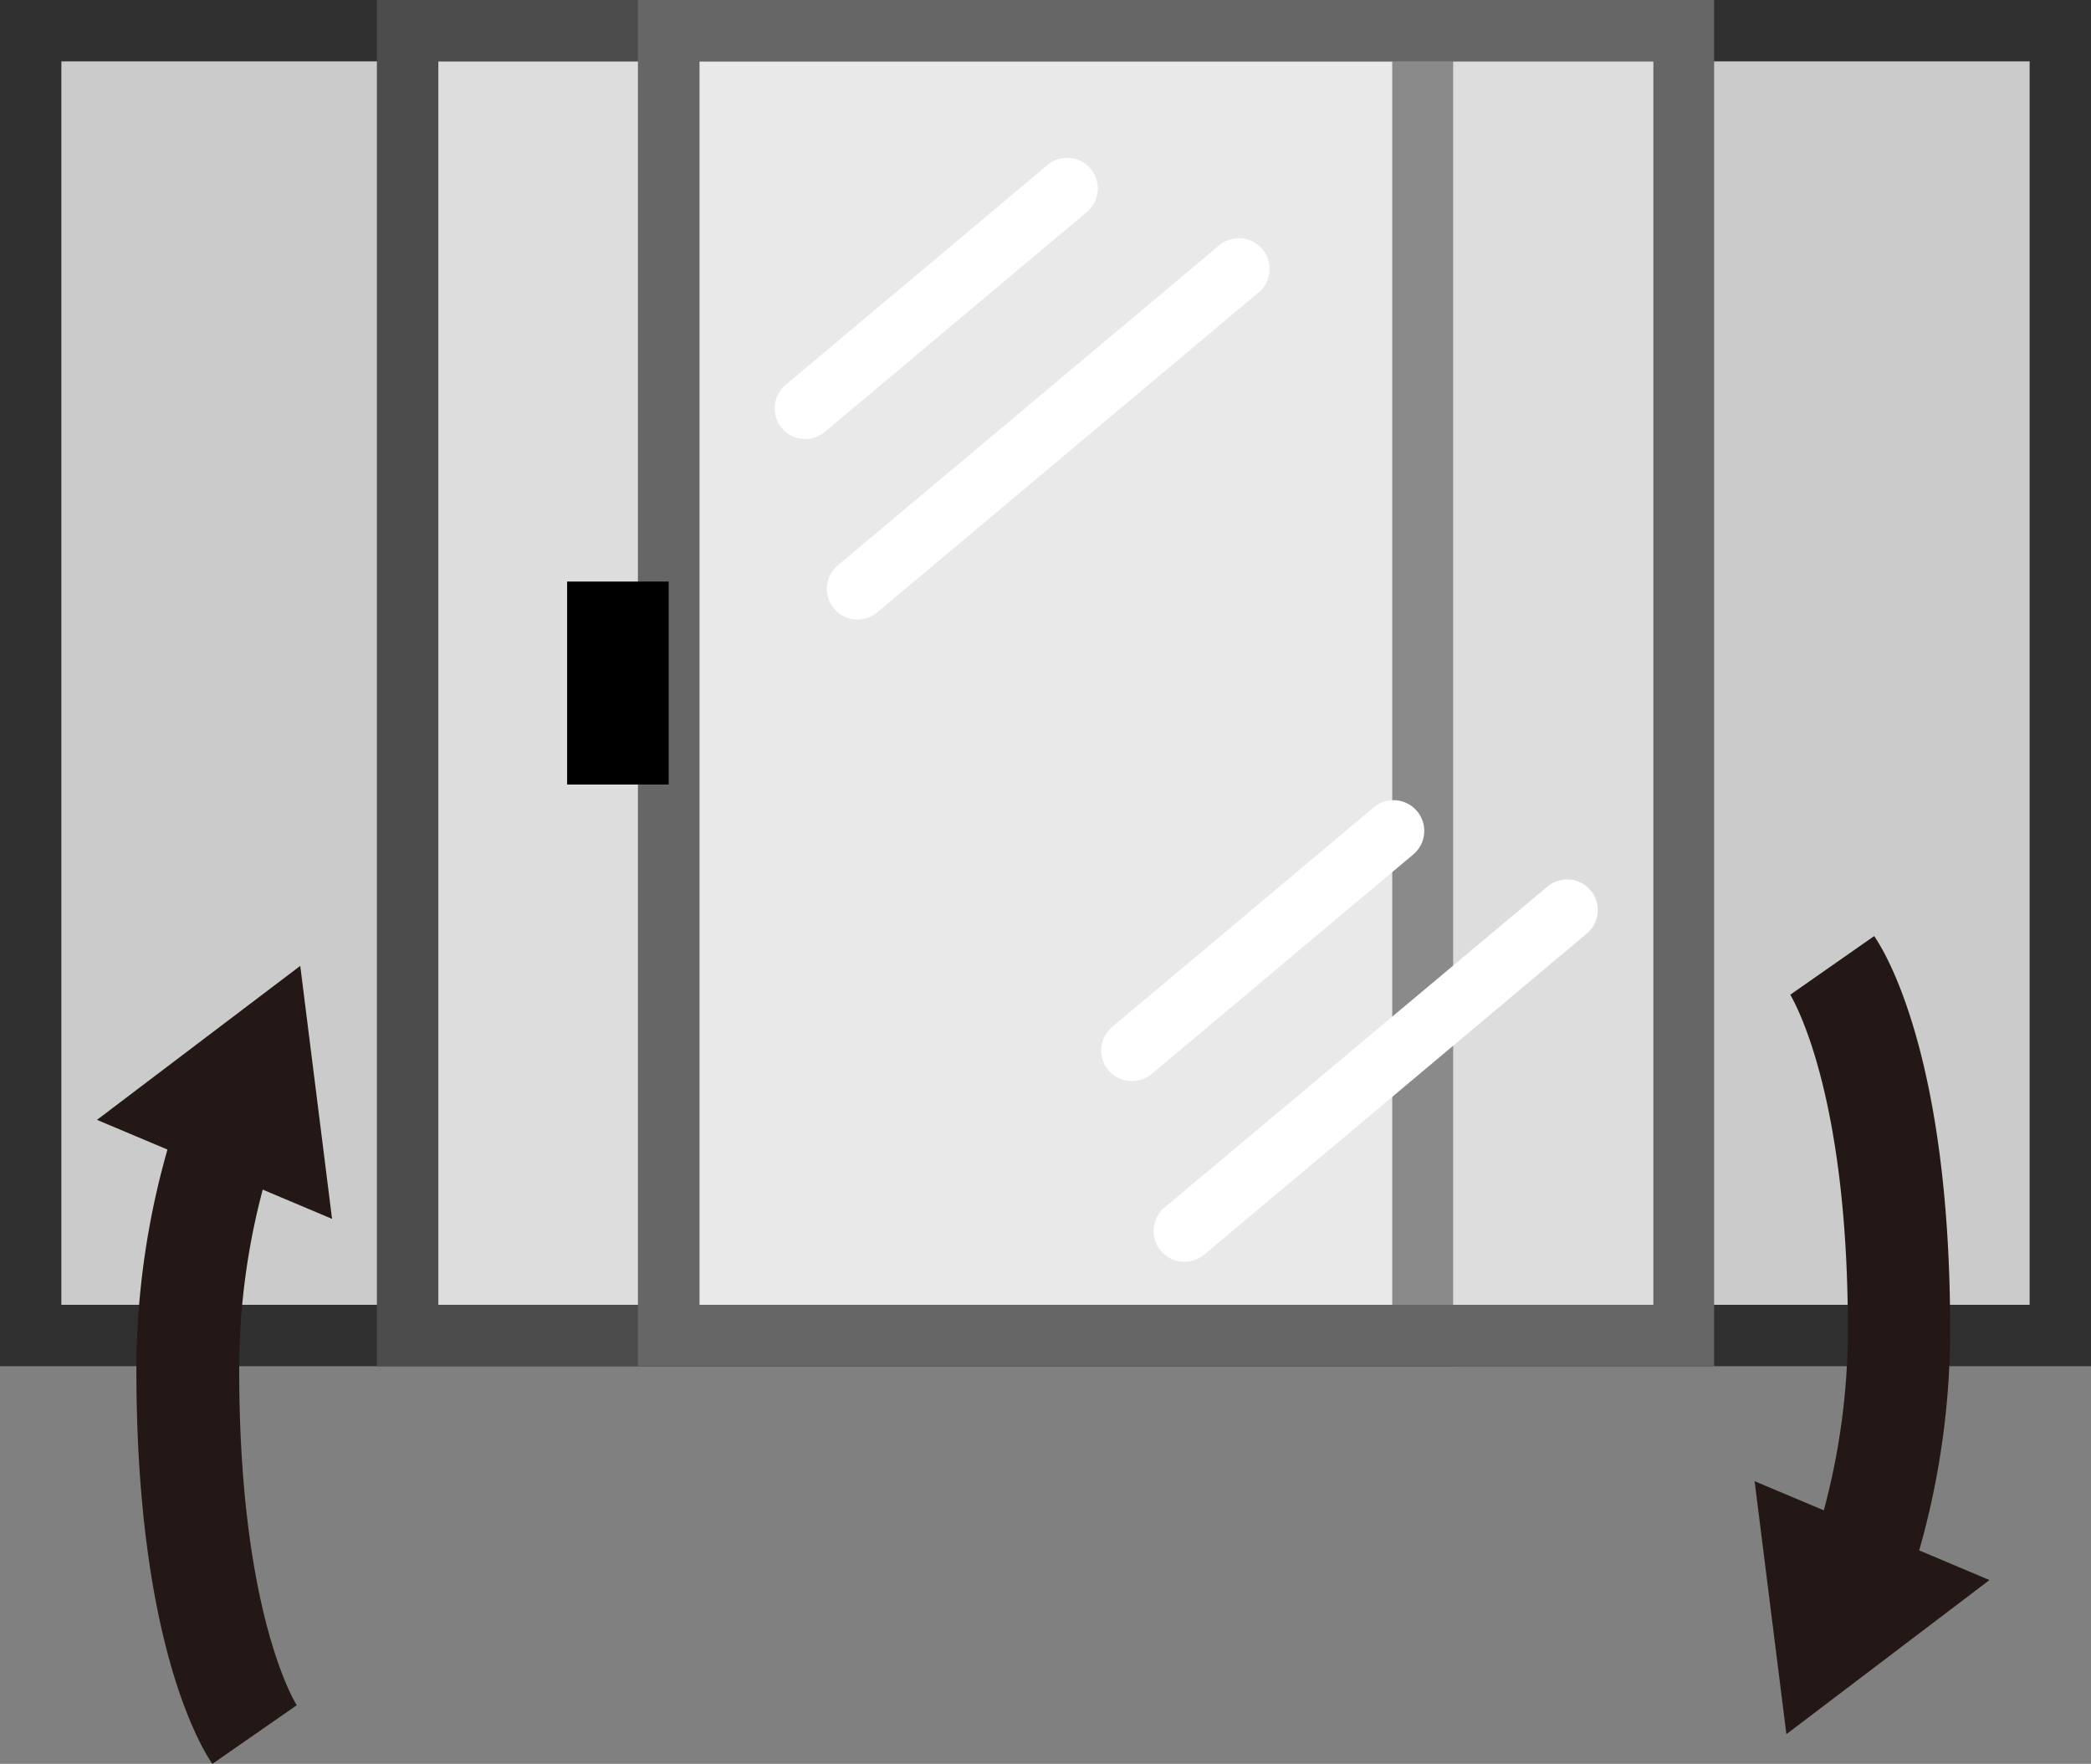
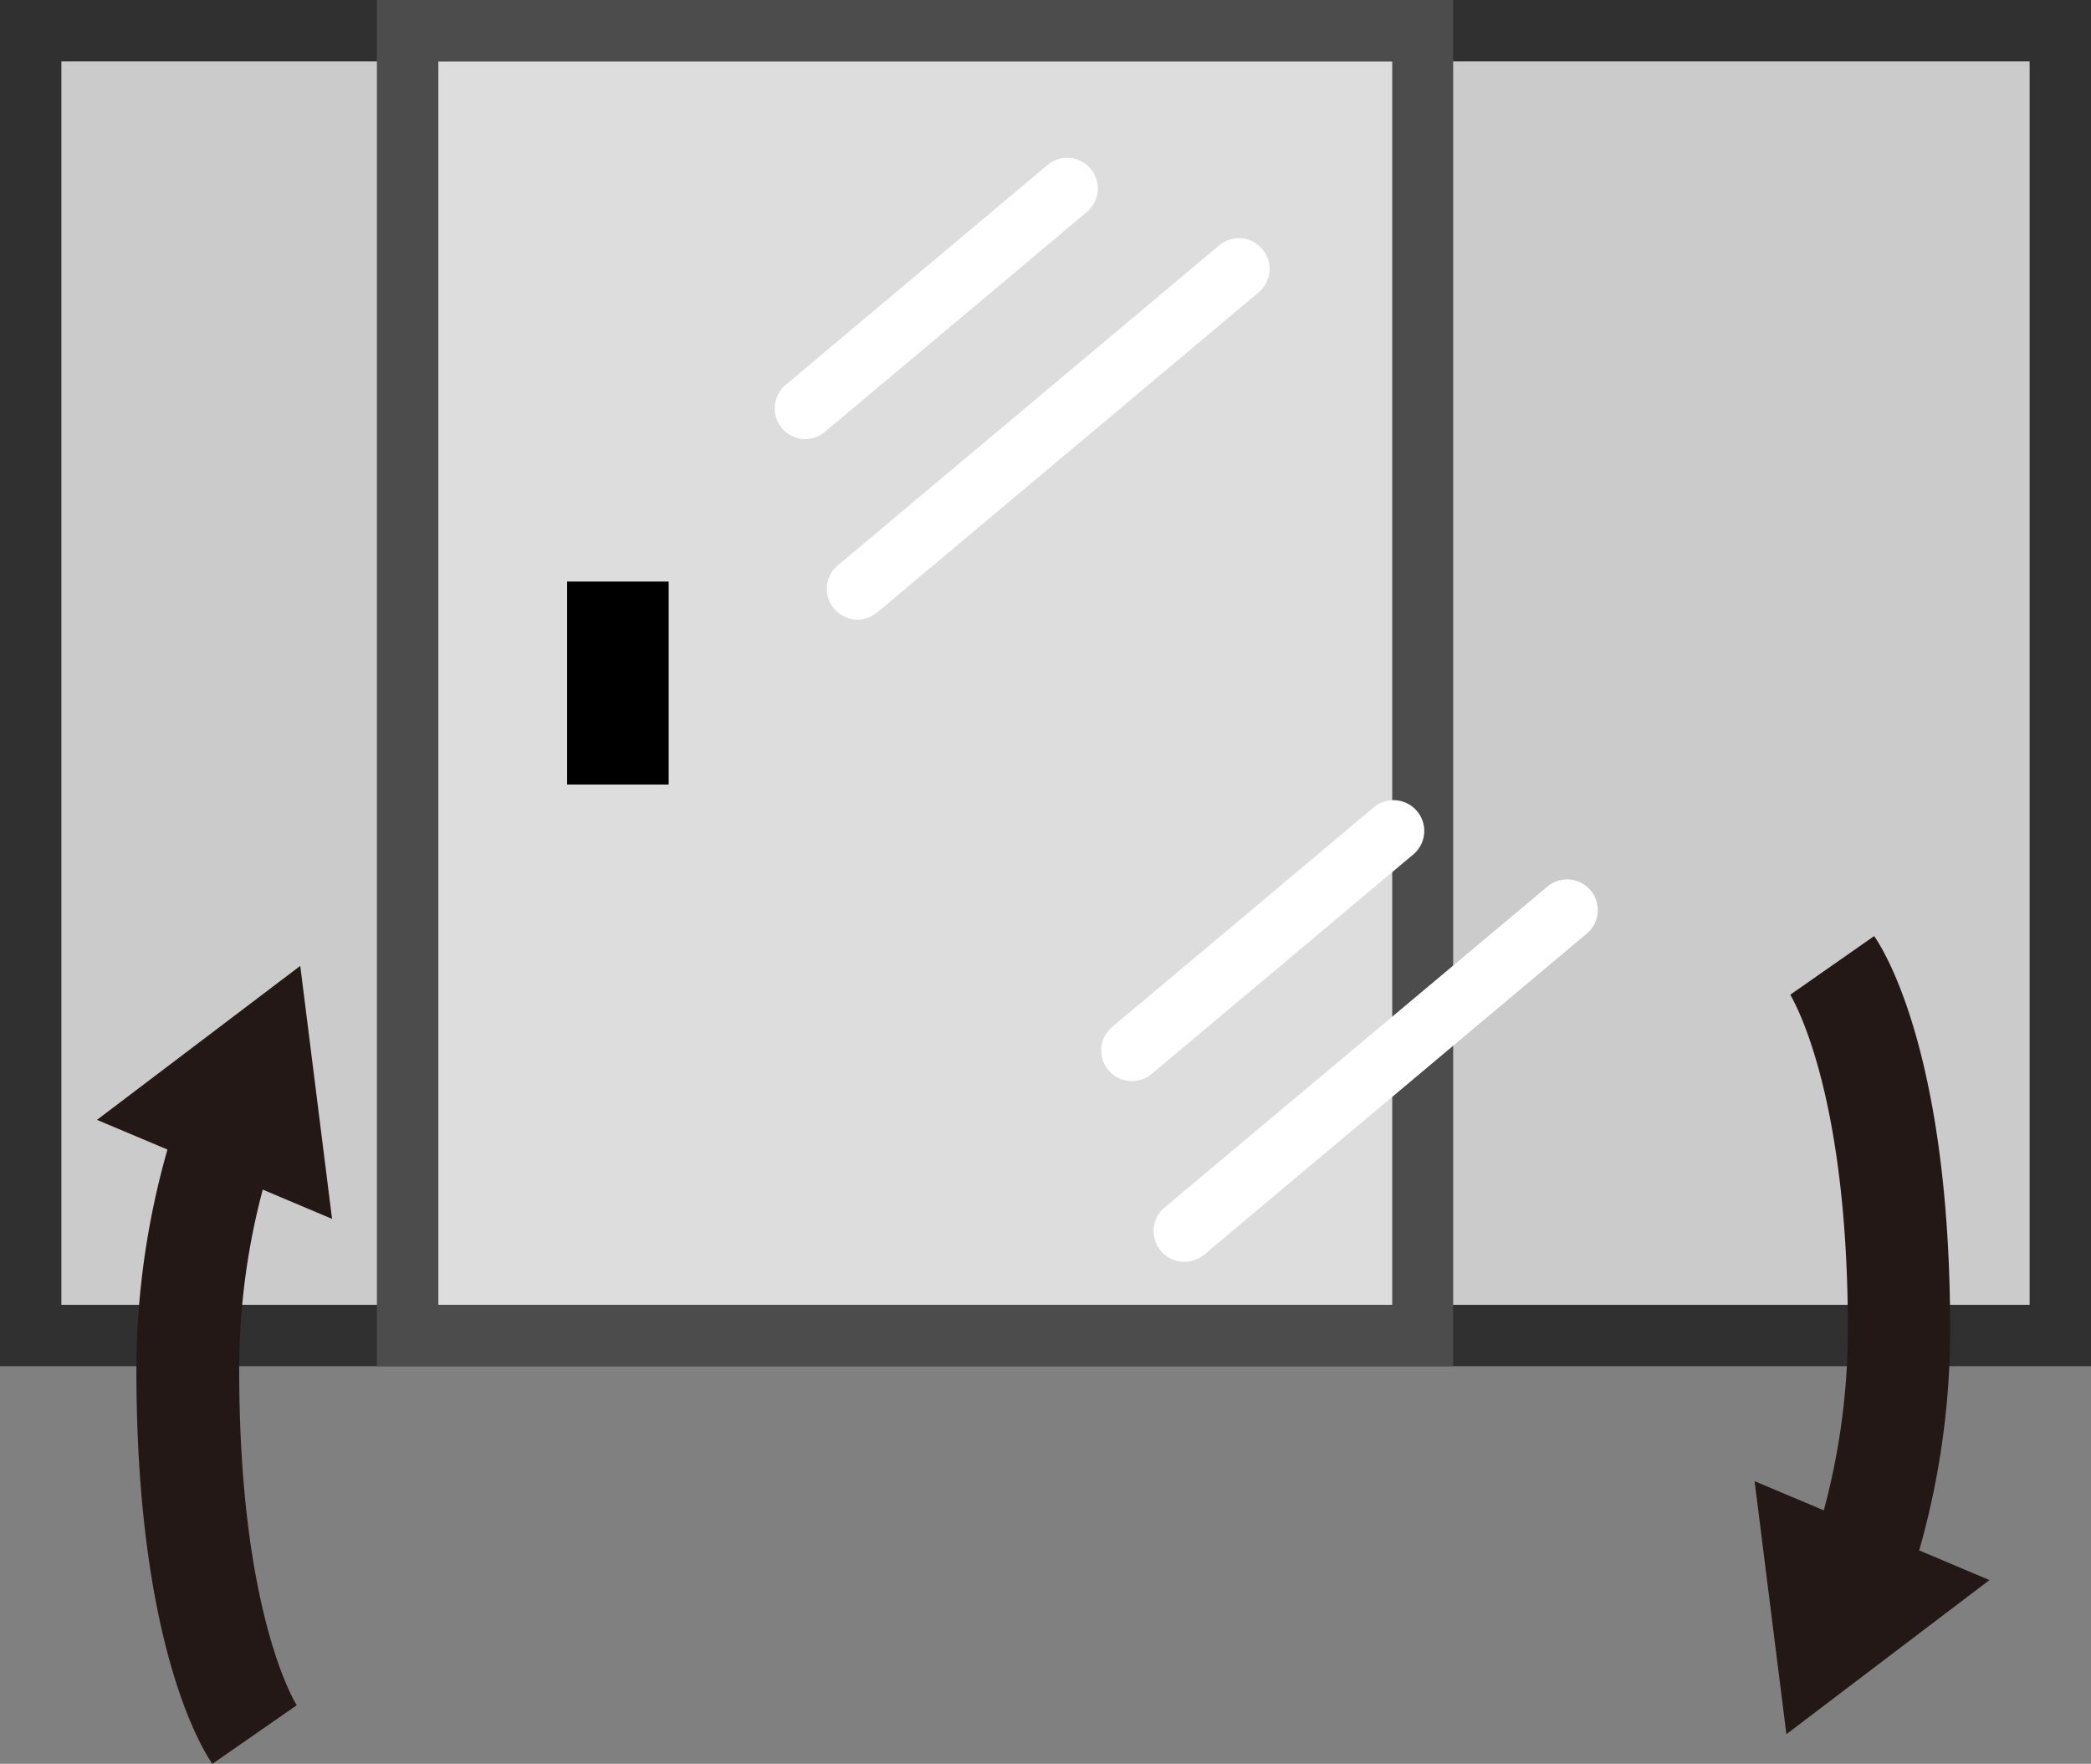
<svg xmlns="http://www.w3.org/2000/svg" viewBox="0 0 197.29 166.42">
  <rect x="0" y="0" width="197.29" height="166.42" fill="#808080" stroke="none" />
  <defs>
    <style>.cls-1{fill:#cbcbcb;}.cls-2{fill:#303030;}.cls-3,.cls-6{fill:#fff;}.cls-3{fill-opacity:0.35;}.cls-4{fill:#4c4c4c;}.cls-5{fill:#666;}.cls-7{fill:#231815;}</style>
  </defs>
  <g id="レイヤー_2" data-name="レイヤー 2">
    <g id="レイヤー_10" data-name="レイヤー 10">
      <rect class="cls-1" x="2.9" y="2.9" width="191.5" height="123.11" />
-       <path class="cls-2" d="M197.29,128.9H0V0H197.29ZM5.79,123.11H191.5V5.79H5.79Z" />
+       <path class="cls-2" d="M197.29,128.9H0V0H197.29ZM5.79,123.11H191.5V5.79H5.79" />
      <rect class="cls-3" x="38.46" y="2.9" width="95.75" height="123.11" />
      <path class="cls-4" d="M137.11,128.9H35.56V0H137.11Zm-95.75-5.79h90V5.79H41.36Z" />
-       <rect class="cls-3" x="63.08" y="2.9" width="95.75" height="123.11" />
-       <path class="cls-5" d="M161.73,128.9H60.19V0H161.73ZM66,123.11h90V5.79H66Z" />
      <rect x="53.51" y="54.87" width="9.58" height="19.15" />
      <path class="cls-6" d="M80.91,58.46a2.9,2.9,0,0,1-1.86-5.12l36.09-30.28a2.9,2.9,0,0,1,3.72,4.44L82.77,57.78A2.9,2.9,0,0,1,80.91,58.46Z" />
      <path class="cls-6" d="M76,41.43a2.9,2.9,0,0,1-1.87-5.12L98.83,15.57A2.89,2.89,0,1,1,102.55,20L77.83,40.75A3,3,0,0,1,76,41.43Z" />
      <path class="cls-6" d="M111.75,119.05a2.9,2.9,0,0,1-1.87-5.12L146,83.65a2.89,2.89,0,0,1,3.72,4.43l-36.09,30.29A3,3,0,0,1,111.75,119.05Z" />
      <path class="cls-6" d="M106.8,102a2.89,2.89,0,0,1-1.86-5.11l24.72-20.75a2.9,2.9,0,0,1,3.73,4.44l-24.73,20.75A2.89,2.89,0,0,1,106.8,102Z" />
      <path class="cls-7" d="M181.08,146.28A76.19,76.19,0,0,0,184,126c.09-26.7-6.43-36.63-7.17-37.68l-7.91,5.53c0,.09,5.51,8.61,5.43,32.11a66,66,0,0,1-2.27,16.54l-6.53-2.75,3,23.87,19.16-14.54Z" />
      <path class="cls-7" d="M24.79,112.24,31.33,115l-3-23.87L9.15,105.66l6.65,2.8a76.19,76.19,0,0,0-2.93,20.28c-.09,26.7,6.43,36.63,7.17,37.68L28,160.89c-.05-.08-5.51-8.61-5.43-32.11A66,66,0,0,1,24.79,112.24Z" />
    </g>
  </g>
</svg>